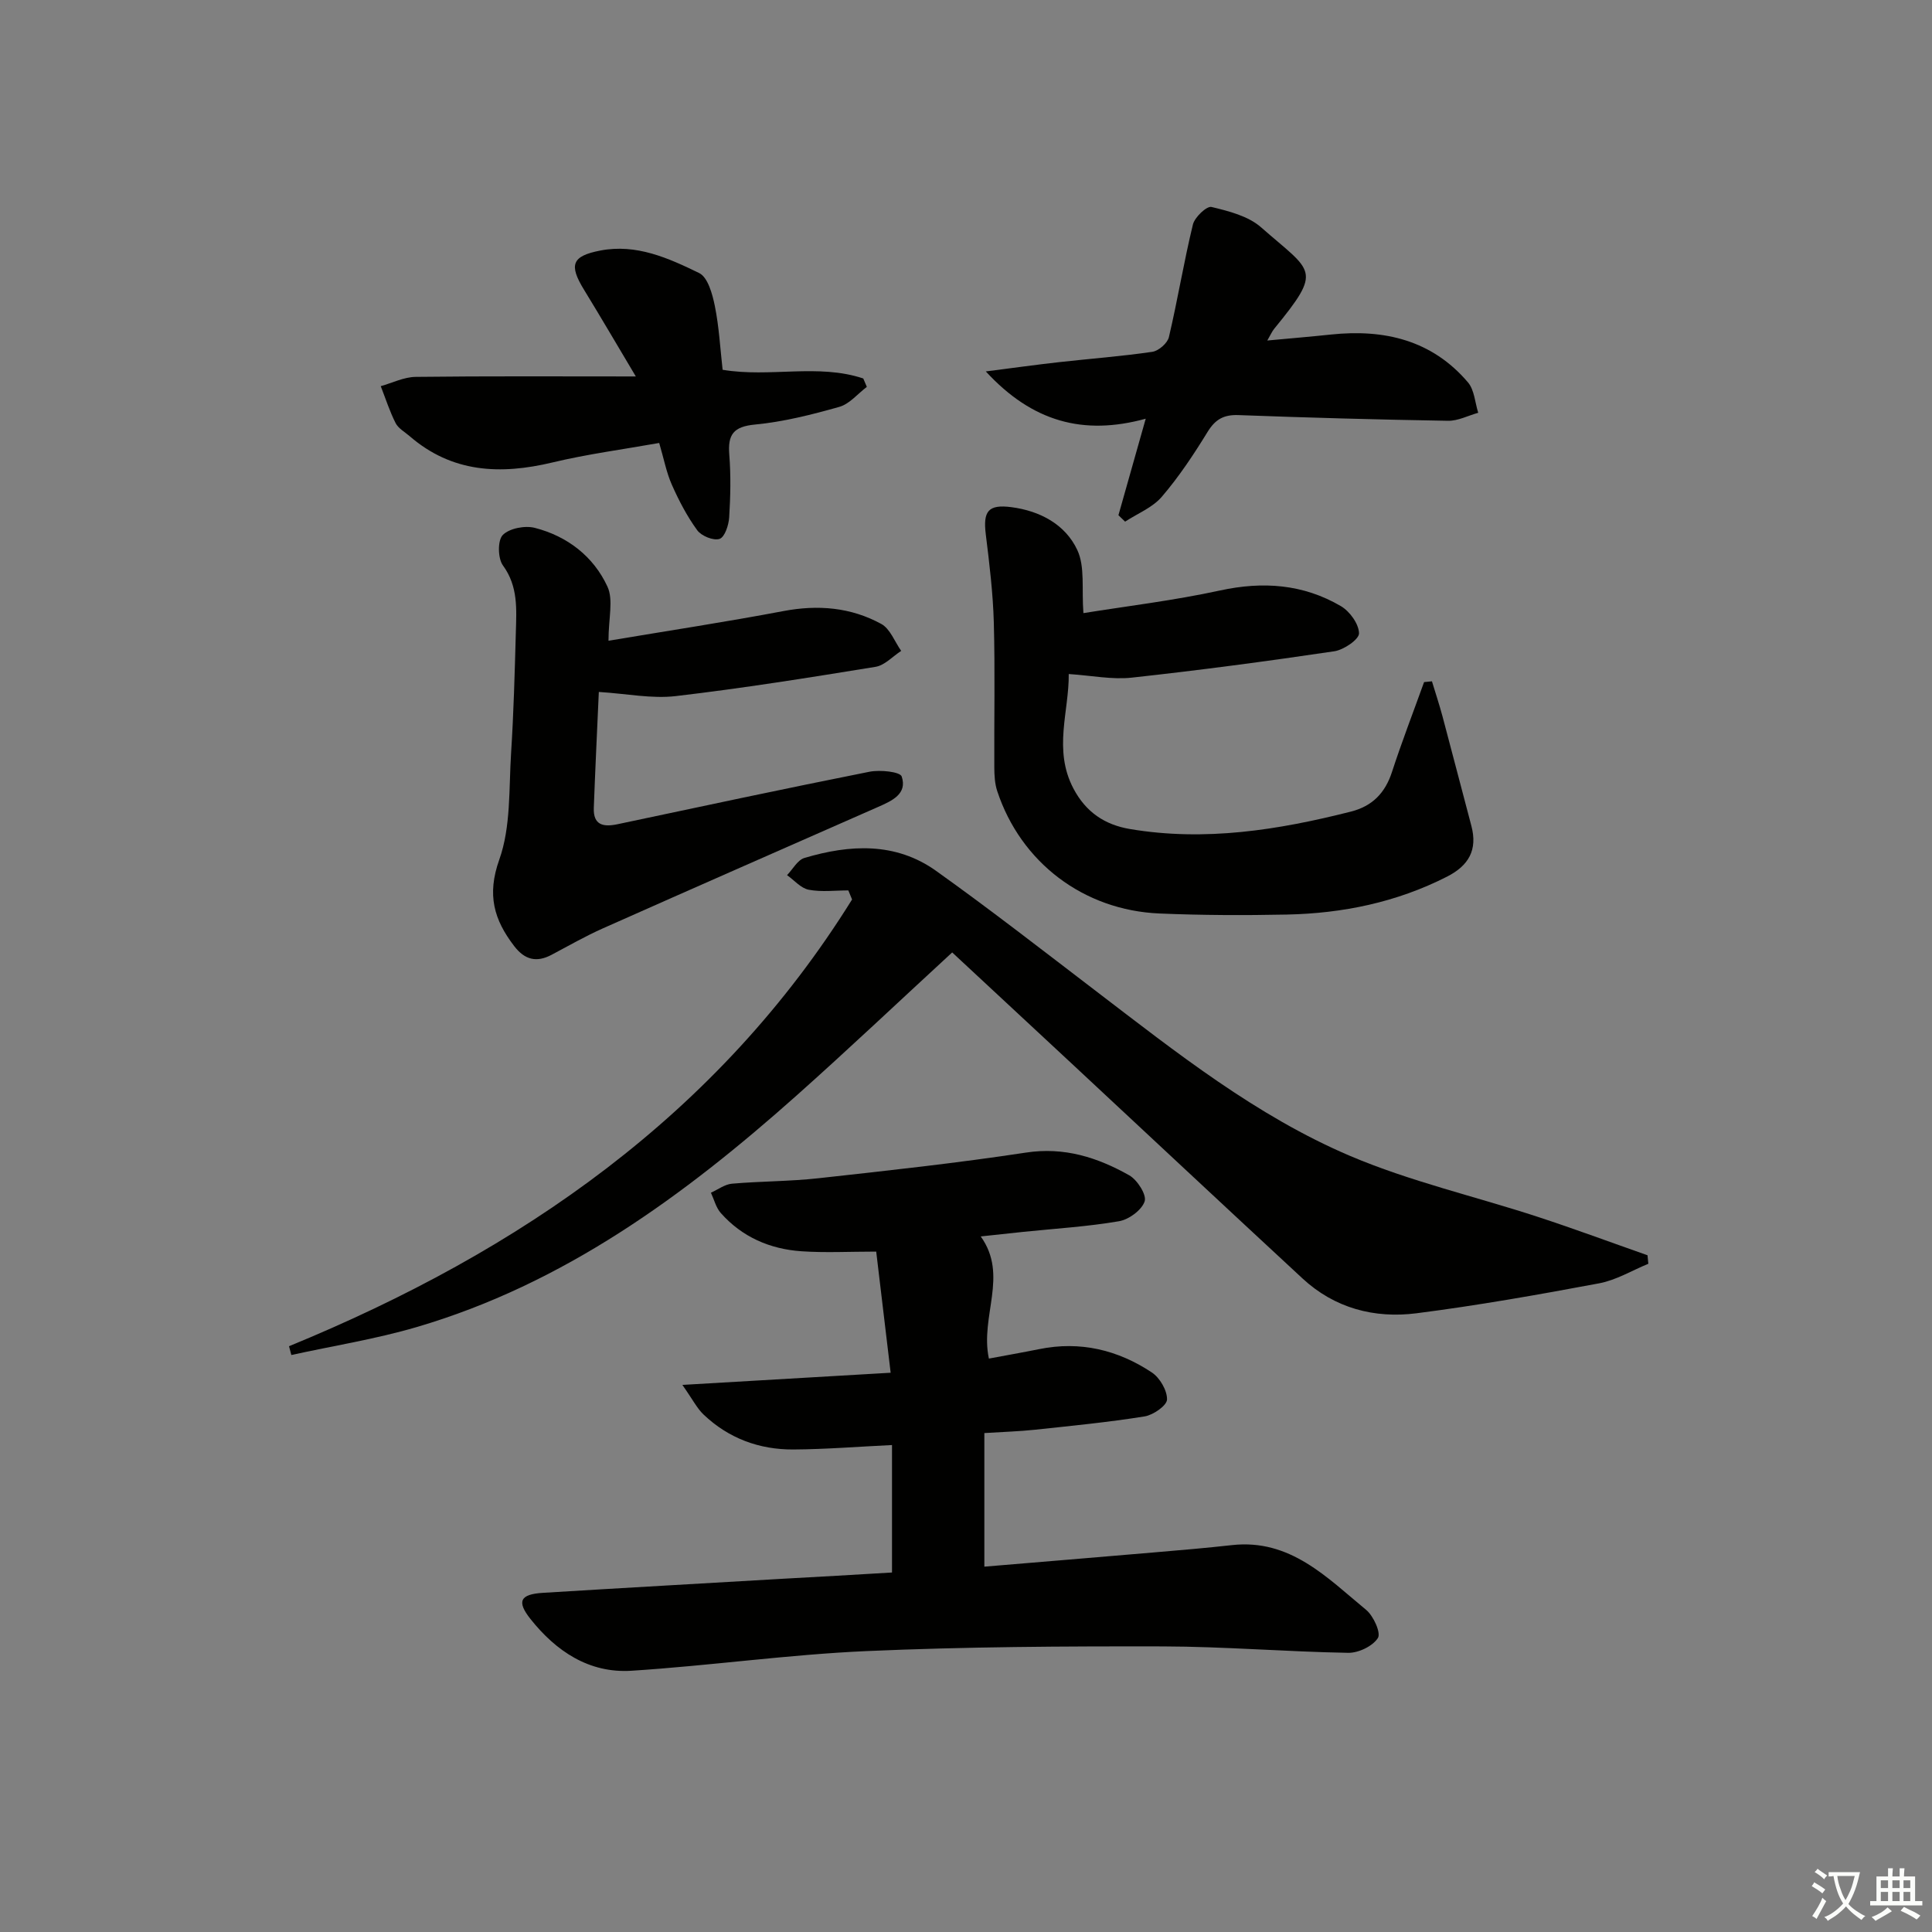
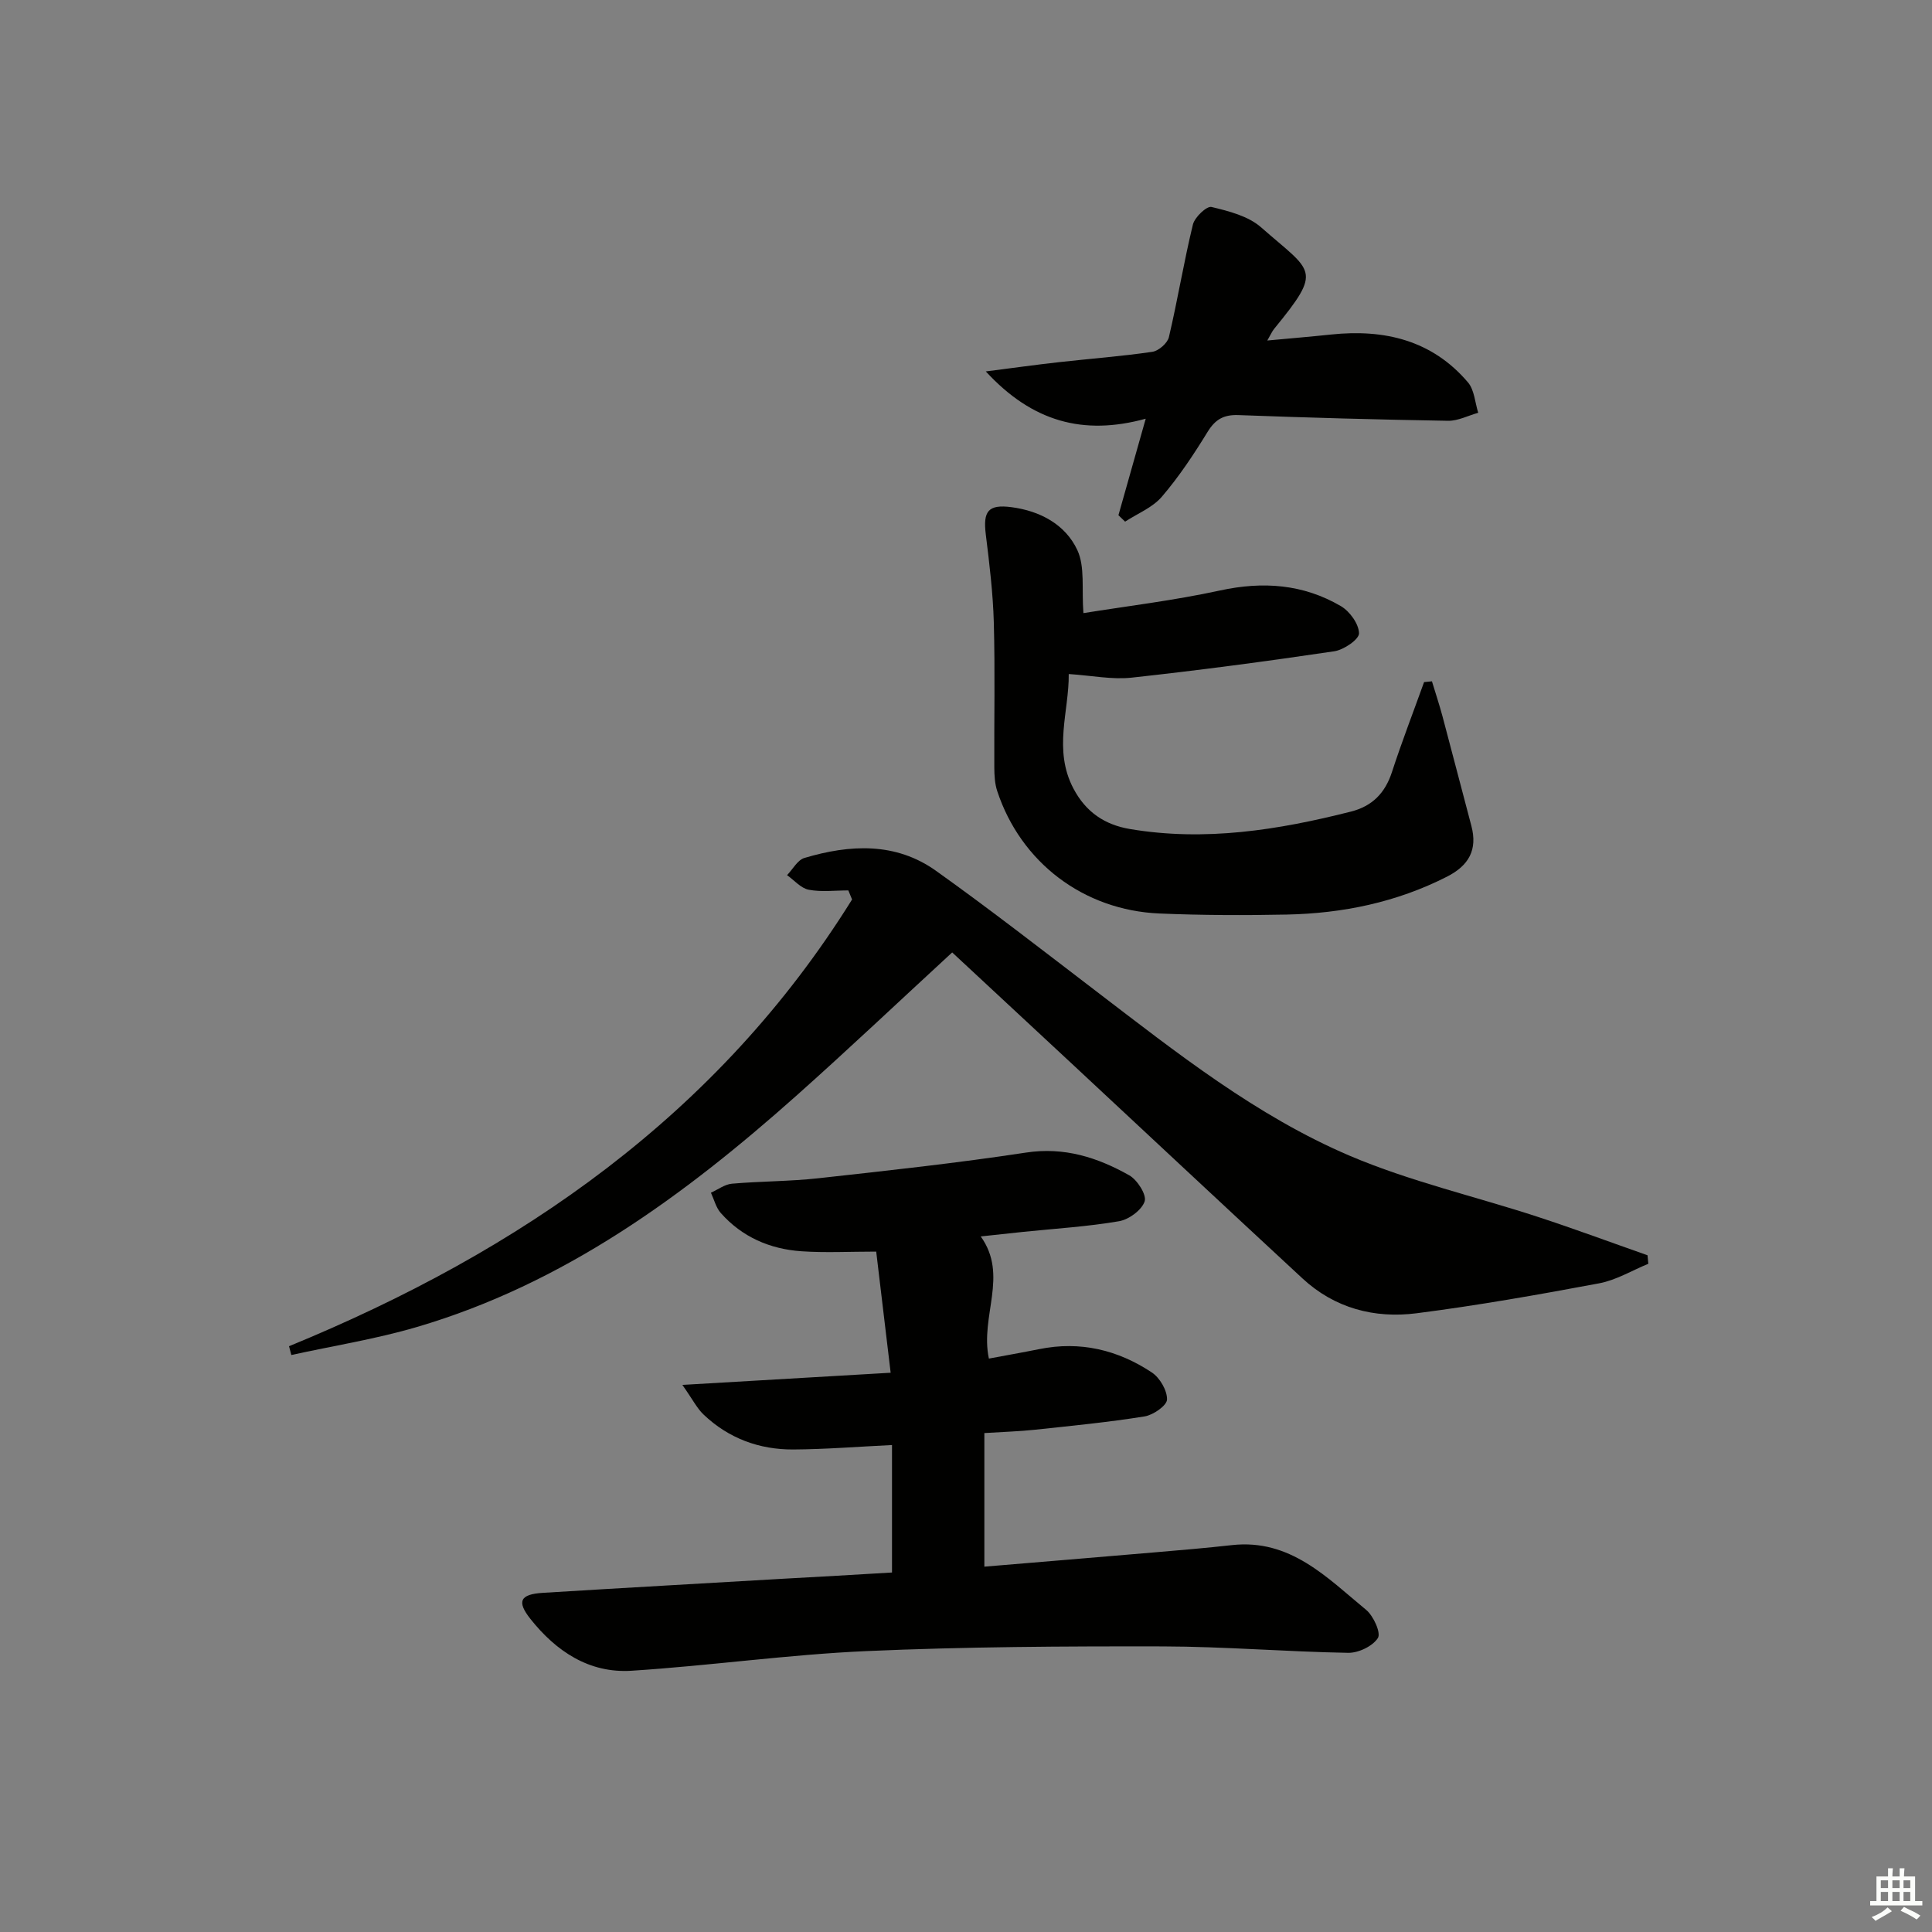
<svg xmlns="http://www.w3.org/2000/svg" enable-background="new 0 0 400 400" viewBox="0 0 400 400">
  <rect x="0" y="0" width="400" height="400" fill="#808080" stroke="none" />
-   <path d="m377.9 391.2c-.2.3-.4.5-.6.8-.7-.6-1.4-1-2.2-1.5.2-.3.4-.5.5-.8.6.4 1.4.8 2.3 1.5zm-1.8 6.1c-.2-.2-.5-.4-.9-.6.4-.6.8-1.2 1.2-1.9s.7-1.3.9-1.9c.3.3.5.5.8.7-.7 1.3-1.4 2.6-2 3.7zm2.2-9c-.3.3-.5.5-.6.8-.6-.6-1.3-1.1-2-1.5.3-.3.5-.5.6-.7.6.5 1.3.9 2 1.4zm.3.2v-.9h2 4.5c-.3 1.3-.6 2.5-1 3.6s-.9 2.1-1.4 3c.4.5 1 1 1.6 1.4s1.2.8 1.9 1.1c-.3.2-.5.4-.8.8-.4-.3-1-.7-1.6-1.2s-1.2-1.1-1.6-1.6c-.5.6-1.1 1.1-1.7 1.6s-1.4.9-2.1 1.4c-.1-.3-.3-.5-.7-.8.6-.2 1.2-.5 1.9-1s1.4-1.1 2-1.8c-.5-.8-.9-1.6-1.2-2.5s-.6-2-.8-3.2c-.4.1-.7.1-1 .1zm2.5 2.7c.3 1 .7 1.7 1 2.2.3-.5.6-1.1 1-2s.6-1.9.9-3h-3.2-.4c.1.9.3 1.8.7 2.8z" fill="#fbfcfa" />
  <path d="m396.5 388.5v1.5 3.6h1.5v.9c-.4 0-1 0-1.7 0h-7.9c-.5 0-.9 0-1.2 0v-.9h1.3v-3.5c0-.7 0-1.2 0-1.6h2.4c0-.8 0-1.4 0-1.7h1c0 .3-.1.8-.1 1.7h1.5c0-.8 0-1.4 0-1.7h1c0 .3-.1.9-.1 1.7zm-8.2 9.2c-.2-.3-.5-.5-.8-.8.8-.3 1.4-.6 1.9-.9s1-.7 1.4-1.1c.3.3.6.5.9.8-1.6 1-2.8 1.6-3.4 2zm2.6-6.8v-1.6h-1.5v1.6zm0 2.7v-1.9h-1.5v1.9zm2.4-2.7v-1.6h-1.5v1.6zm0 2.7v-1.9h-1.5v1.9zm.2 2 .7-.8c.4.2.9.5 1.6.8s1.3.7 1.8 1c-.3.3-.5.6-.8.8-.4-.3-1.5-1-3.3-1.8zm2-4.7v-1.6h-1.4v1.6zm0 2.7v-1.9h-1.4v1.9z" fill="#fbfcfa" />
  <g fill="#010100">
    <path d="m184.68 325.57c0-8.96 0-17.54 0-26.39-6.95.33-13.69.88-20.43.92-7.06.04-13.42-2.31-18.59-7.24-1.35-1.28-2.22-3.06-4.38-6.13 15.11-.88 28.71-1.68 43.12-2.52-1.03-8.68-2.01-16.83-2.99-25.08-5.54 0-10.54.27-15.49-.07-6.51-.45-12.28-2.94-16.69-7.92-.99-1.12-1.38-2.78-2.04-4.2 1.45-.65 2.86-1.74 4.36-1.87 5.96-.52 11.98-.47 17.92-1.13 14.34-1.58 28.69-3.14 42.95-5.31 7.94-1.21 14.81 1.01 21.37 4.7 1.67.94 3.64 4.03 3.2 5.39-.59 1.81-3.26 3.77-5.3 4.12-6.53 1.12-13.18 1.52-19.79 2.2-2.8.29-5.61.6-8.85.95 5.82 8.11-.19 16.5 1.69 25.29 3.45-.65 6.95-1.26 10.43-1.96 8.46-1.72 16.26.16 23.3 4.83 1.66 1.1 3.19 3.72 3.15 5.6-.03 1.25-2.84 3.21-4.63 3.5-7.53 1.21-15.13 1.95-22.71 2.76-3.27.35-6.57.44-10.48.69v27.66c11.64-.98 23.51-1.95 35.37-2.97 5.3-.45 10.6-.9 15.88-1.49 12.08-1.34 19.67 6.71 27.8 13.41 1.52 1.26 3.1 4.77 2.43 5.82-1.08 1.7-4.03 3.11-6.16 3.07-12.81-.22-25.6-1.3-38.4-1.33-20.44-.04-40.9.07-61.32.97-16.25.72-32.42 3.03-48.66 4.07-8.77.56-15.62-4.04-20.93-10.74-2.88-3.63-2.11-5.1 2.58-5.39 16.59-1.02 33.19-1.95 49.79-2.92 7.3-.39 14.6-.82 22.5-1.29z" />
    <path d="m59.84 278.72c47.91-19.67 88.85-47.94 116.57-92.49-.26-.63-.51-1.25-.77-1.88-2.74 0-5.56.37-8.2-.14-1.63-.31-3-1.97-4.49-3.02 1.19-1.23 2.18-3.14 3.6-3.56 9.39-2.8 18.87-3.31 27.25 2.67 11.24 8.02 22.14 16.51 33.11 24.89 16.66 12.73 33.2 25.86 52.59 34.12 12.46 5.3 25.87 8.37 38.8 12.6 7.65 2.5 15.2 5.31 22.8 7.98.06.59.11 1.17.17 1.76-3.39 1.39-6.66 3.39-10.19 4.05-12.55 2.35-25.15 4.58-37.81 6.2-8.71 1.11-16.94-1.04-23.6-7.21-16-14.81-31.92-29.71-47.87-44.57-8.12-7.57-16.25-15.12-24.66-22.93-11.23 10.34-21.6 20.17-32.27 29.67-23.29 20.73-48.18 38.97-78.62 47.9-8.48 2.49-17.28 3.88-25.93 5.78-.15-.62-.32-1.22-.48-1.82z" />
    <path d="m296.47 141.06c.74 2.44 1.54 4.85 2.2 7.31 2.01 7.53 3.96 15.08 5.96 22.61 1.32 4.97-.53 8.23-5.06 10.53-10.44 5.31-21.58 7.6-33.15 7.84-8.78.18-17.59.15-26.36-.22-15.73-.67-28.71-10.57-33.59-25.33-.51-1.53-.6-3.26-.61-4.9-.05-9.99.17-19.99-.1-29.98-.17-6.1-.91-12.2-1.66-18.26-.6-4.82.49-6.28 5.28-5.66 5.94.77 11.2 3.58 13.67 8.89 1.62 3.47.87 8.04 1.26 13.05 8.86-1.43 18.68-2.6 28.29-4.69 8.89-1.93 17.22-1.32 25.01 3.24 1.84 1.07 3.73 3.7 3.76 5.63.02 1.26-3.16 3.43-5.12 3.72-13.95 2.07-27.94 3.93-41.96 5.46-4.04.44-8.23-.43-13.02-.75.09 7.7-3.27 15.66.98 23.72 2.58 4.89 6.49 7.49 11.68 8.37 15.54 2.62 30.71.21 45.77-3.61 4.41-1.12 7.07-3.83 8.49-8.19 2.04-6.26 4.42-12.42 6.65-18.62.53-.06 1.08-.11 1.63-.16z" />
-     <path d="m125.98 132.66c12.45-2.09 24.37-3.9 36.2-6.14 7.16-1.36 13.97-.79 20.28 2.66 1.84 1.01 2.78 3.68 4.12 5.58-1.76 1.14-3.41 2.99-5.31 3.3-13.76 2.24-27.53 4.44-41.37 6.06-4.97.58-10.14-.5-15.92-.86-.35 7.87-.74 15.93-1.04 23.99-.14 3.61 1.99 4.02 4.94 3.39 17.37-3.68 34.73-7.4 52.14-10.86 2.18-.43 6.34-.01 6.67.99 1.2 3.6-2.02 5.03-4.85 6.28-19.01 8.37-38.03 16.71-57 25.15-3.64 1.62-7.11 3.61-10.64 5.48-3.14 1.67-5.58 1.02-7.74-1.8-4.19-5.46-5.69-10.6-3.09-17.9 2.43-6.81 1.97-14.71 2.45-22.15.53-8.3.75-16.62.98-24.93.13-4.77.5-9.49-2.67-13.83-1.07-1.46-1.13-5.18-.04-6.3 1.36-1.39 4.6-2.01 6.65-1.48 6.72 1.73 12.13 5.9 15.02 12.15 1.28 2.74.22 6.58.22 11.22z" />
-     <path d="m149.61 76.56c9.85 1.65 19.75-1.33 29.12 1.8.25.58.5 1.16.74 1.74-1.89 1.42-3.58 3.54-5.71 4.14-5.72 1.62-11.58 3.1-17.47 3.66-4.45.43-5.63 2.07-5.3 6.22.34 4.31.25 8.67-.02 12.99-.1 1.6-.91 4.09-1.99 4.46-1.25.42-3.75-.59-4.62-1.78-2.11-2.89-3.81-6.15-5.27-9.45-1.12-2.53-1.64-5.34-2.61-8.63-7.52 1.34-14.91 2.31-22.11 4.04-10.77 2.57-20.77 2.15-29.56-5.45-1.01-.87-2.34-1.6-2.9-2.7-1.24-2.44-2.08-5.09-3.08-7.65 2.4-.67 4.8-1.89 7.22-1.92 14.81-.18 29.63-.09 45.59-.09-3.84-6.44-7.22-12.23-10.73-17.96-3.17-5.17-2.51-6.97 3.39-8.11 7.46-1.44 14.1 1.57 20.45 4.66 1.8.87 2.75 4.36 3.25 6.82.88 4.34 1.11 8.82 1.61 13.21z" />
-     <path d="m231.56 106.67c1.77-6.27 3.55-12.54 5.65-19.98-12.92 3.54-23.49.65-33.11-9.79 5.71-.73 10.43-1.39 15.17-1.92 6.43-.72 12.9-1.2 19.3-2.14 1.31-.19 3.15-1.79 3.44-3.05 1.82-7.73 3.09-15.59 4.97-23.31.37-1.51 2.86-3.87 3.85-3.63 3.58.86 7.61 1.88 10.27 4.22 10.69 9.41 12.87 8.57 2.67 21.05-.39.48-.64 1.08-1.39 2.38 4.84-.45 9.03-.8 13.2-1.24 11.02-1.16 20.9 1.15 28.35 9.91 1.33 1.57 1.45 4.17 2.12 6.29-2.08.58-4.17 1.69-6.24 1.66-14.47-.24-28.94-.64-43.41-1.18-3.04-.11-4.79.88-6.39 3.49-2.86 4.66-5.92 9.28-9.47 13.42-1.92 2.24-5.03 3.47-7.6 5.15-.45-.44-.91-.88-1.38-1.33z" />
+     <path d="m231.56 106.67c1.77-6.27 3.55-12.54 5.65-19.98-12.92 3.54-23.49.65-33.11-9.79 5.71-.73 10.43-1.39 15.17-1.92 6.43-.72 12.9-1.2 19.3-2.14 1.31-.19 3.15-1.79 3.44-3.05 1.82-7.73 3.09-15.59 4.97-23.31.37-1.51 2.86-3.87 3.85-3.63 3.58.86 7.61 1.88 10.27 4.22 10.69 9.41 12.87 8.57 2.67 21.05-.39.48-.64 1.08-1.39 2.38 4.84-.45 9.03-.8 13.2-1.24 11.02-1.16 20.9 1.15 28.35 9.91 1.33 1.57 1.45 4.17 2.12 6.29-2.08.58-4.17 1.69-6.24 1.66-14.47-.24-28.94-.64-43.41-1.18-3.04-.11-4.79.88-6.39 3.49-2.86 4.66-5.92 9.28-9.47 13.42-1.92 2.24-5.03 3.47-7.6 5.15-.45-.44-.91-.88-1.38-1.33" />
  </g>
</svg>